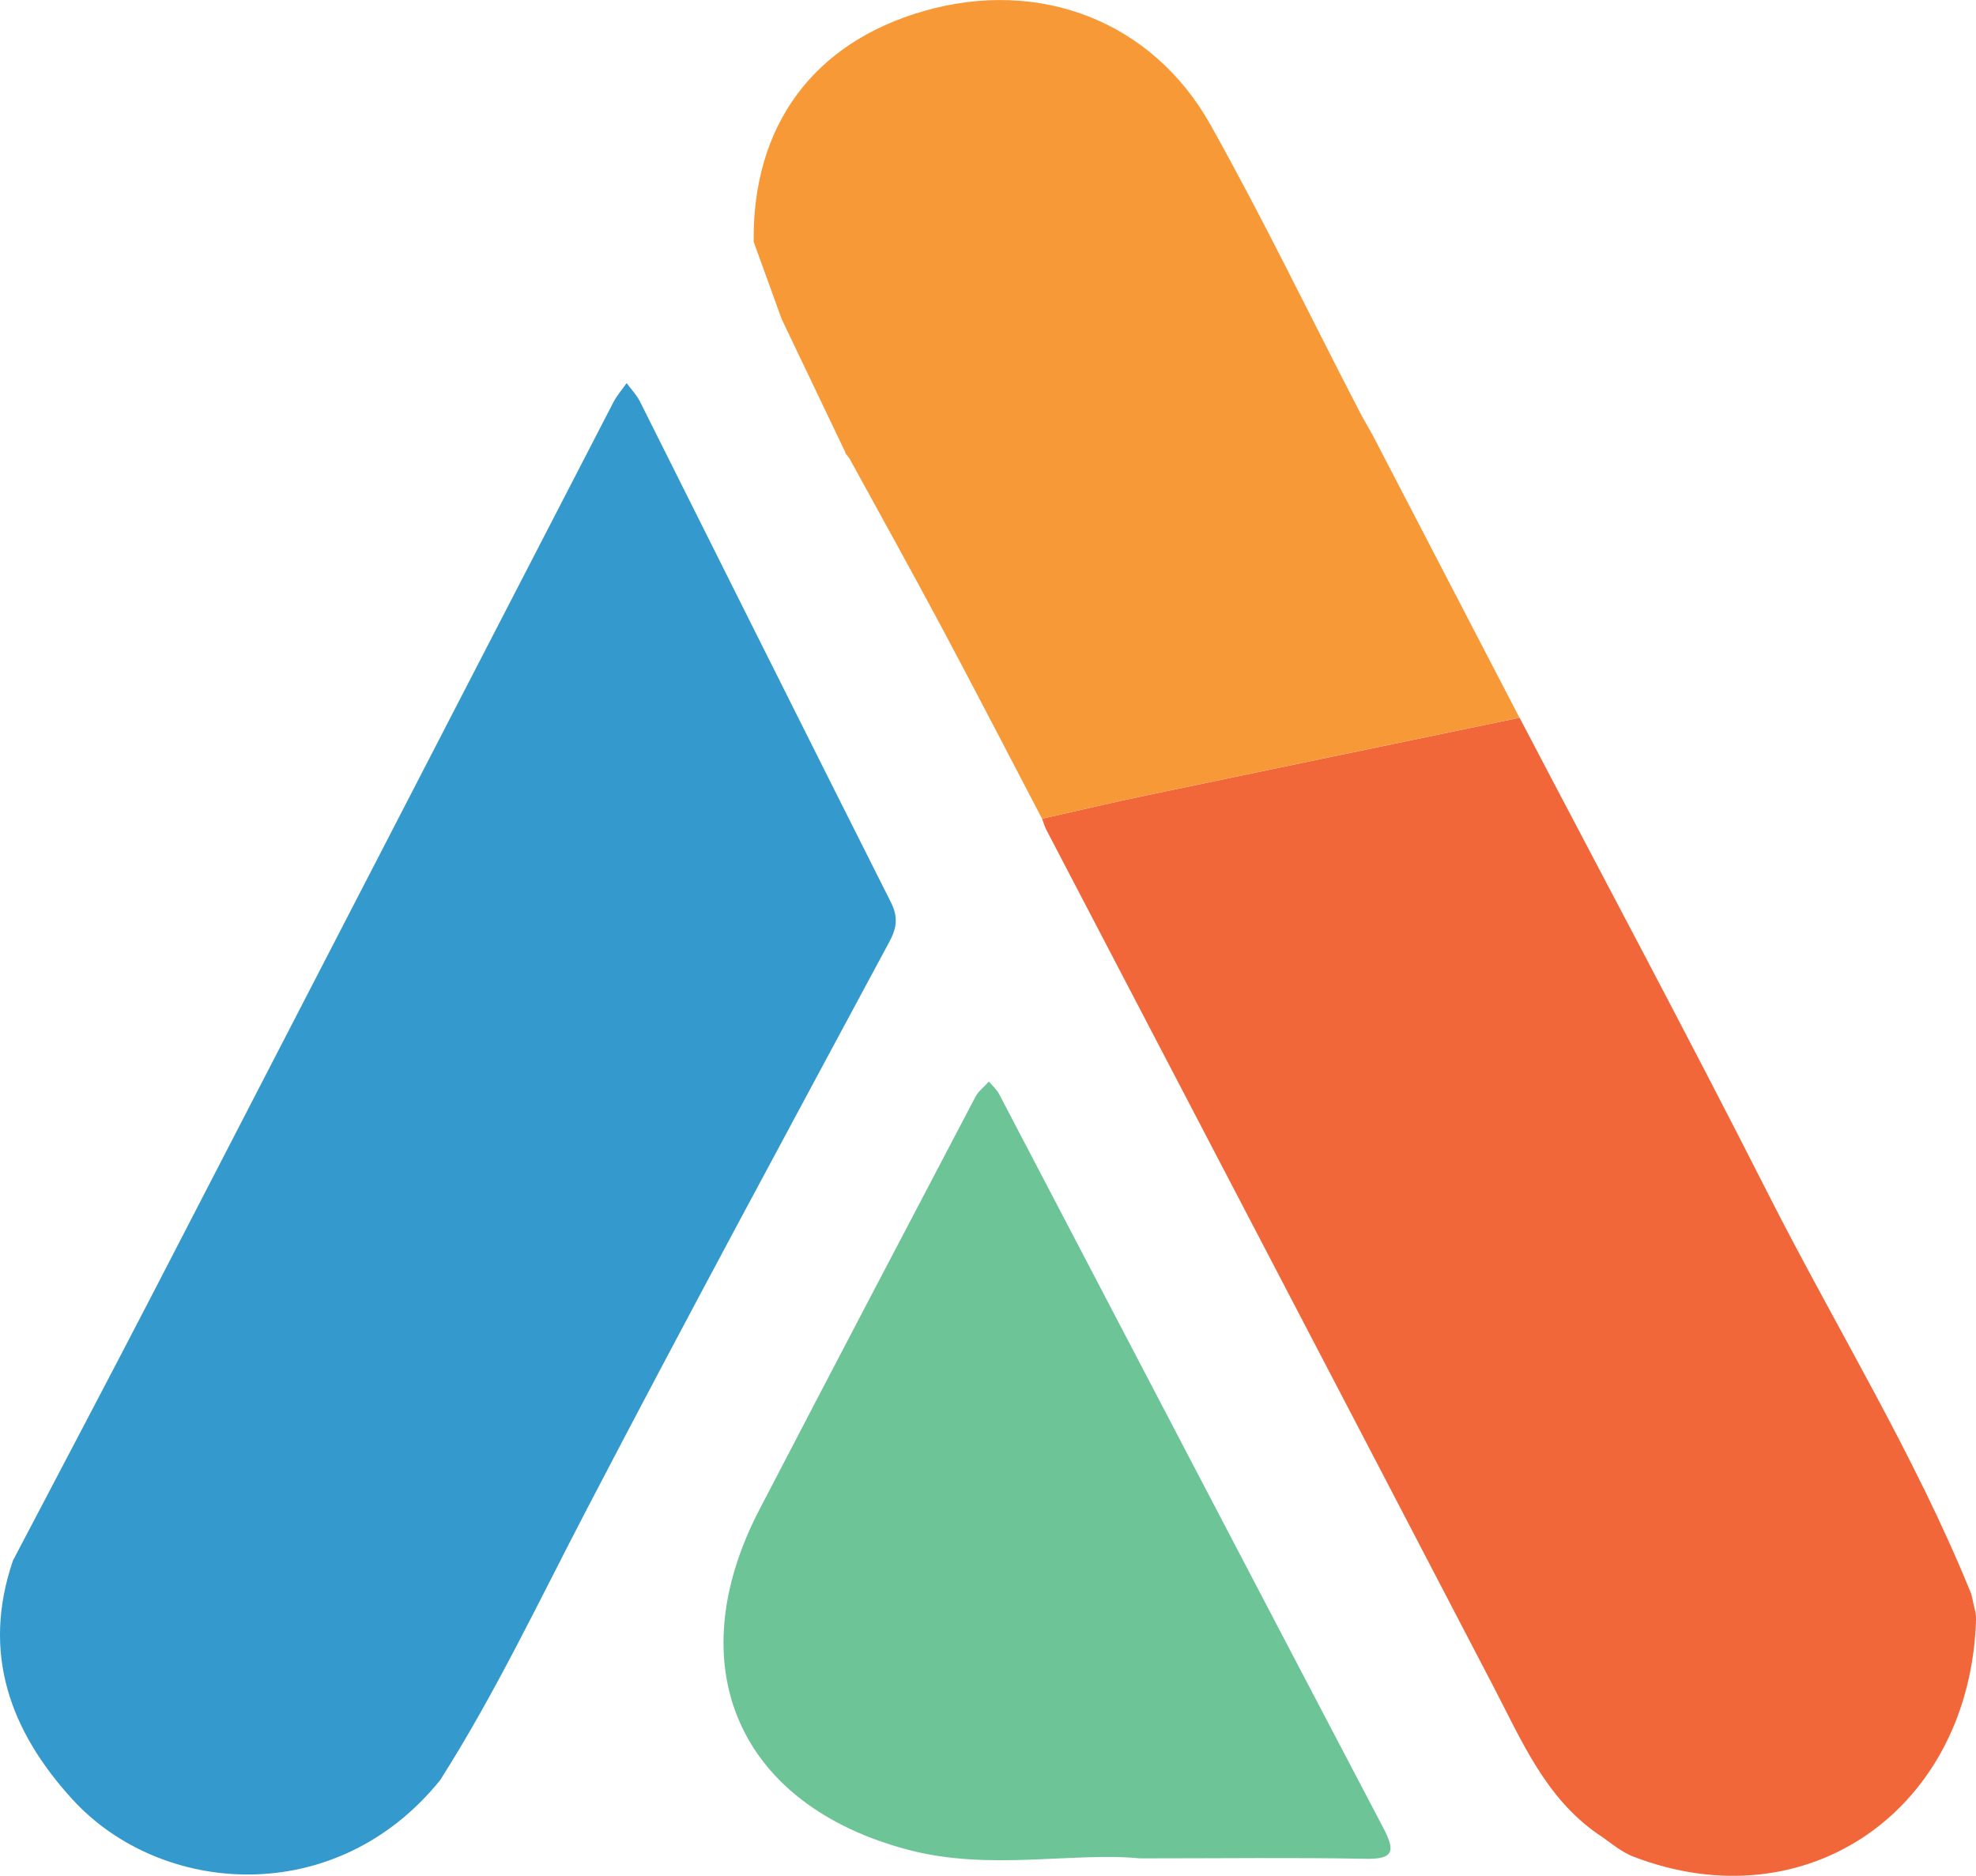
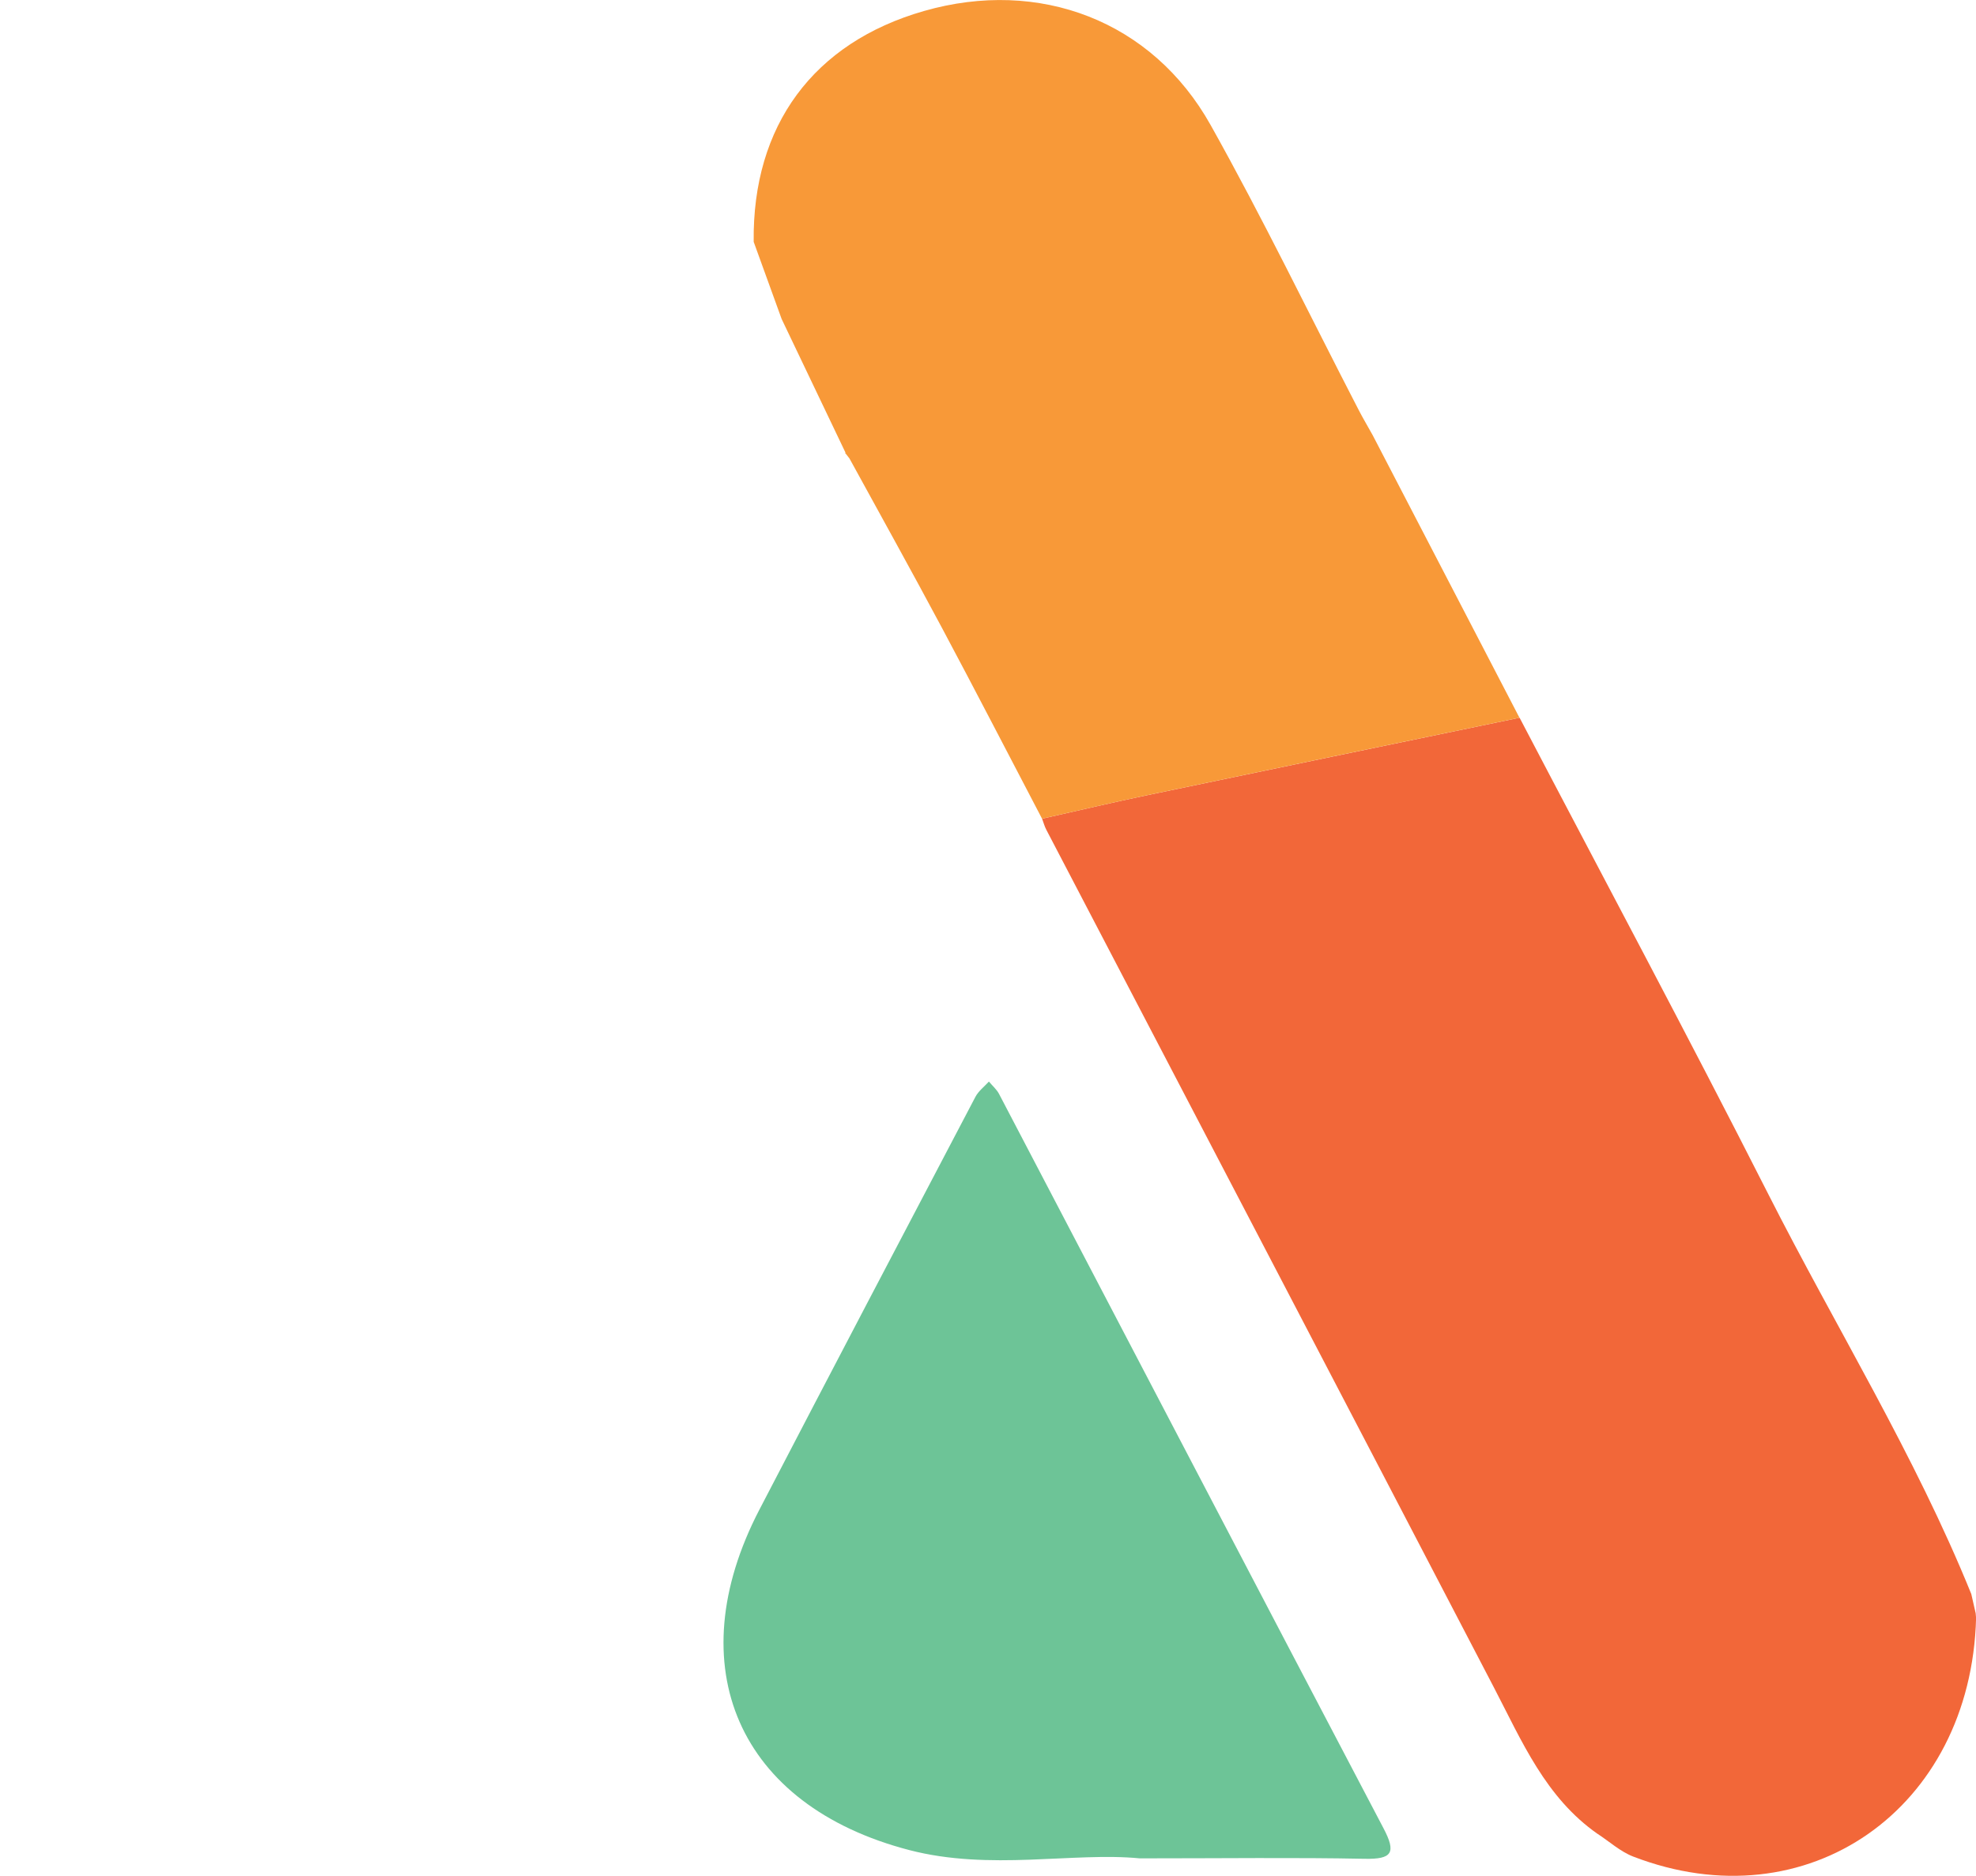
<svg xmlns="http://www.w3.org/2000/svg" id="Layer_2" data-name="Layer 2" viewBox="0 0 410.6 389.88">
  <defs>
    <style>
      .cls-1 {
        fill: #f89938;
      }

      .cls-1, .cls-2, .cls-3, .cls-4 {
        stroke-width: 0px;
      }

      .cls-2 {
        fill: #6dc497;
      }

      .cls-3 {
        fill: #f26739;
      }

      .cls-4 {
        fill: #3499cc;
      }
    </style>
  </defs>
  <g id="Layer_1-2" data-name="Layer 1">
    <g>
-       <path class="cls-4" d="m2.7,324.33c9.78-18.68,19.65-37.32,29.34-56.05,31.83-61.54,63.59-123.11,95.41-184.66.74-1.42,1.83-2.66,2.76-3.99.94,1.27,2.08,2.44,2.78,3.84,17.37,34.67,34.66,69.38,52.11,104.01,1.54,3.07,1.3,5.28-.28,8.23-21.09,39.26-42.3,78.46-62.89,117.98-9.87,18.93-18.99,38.24-30.47,56.29-21.69,26.89-58.06,24.07-76.38,4.03-13.01-14.24-18.96-30.46-12.38-49.69Z" />
      <path class="cls-3" d="m331.95,381.14c-10.79-7.55-15.7-19.22-21.49-30.35-30.96-59.47-62.03-118.89-93.04-178.33-.38-.72-.59-1.53-.88-2.3,7.27-1.63,14.52-3.36,21.81-4.88,25.8-5.41,51.61-10.74,77.41-16.11,17.26,32.99,34.84,65.82,51.68,99.02,14.05,27.71,30.48,54.22,42.18,83.11l.91,3.99c.03.33.06.67.09,1-1.07,39.73-35.13,63.49-71.24,49.58-2.68-1.03-4.96-3.13-7.42-4.73Z" />
      <path class="cls-1" d="m315.75,149.17c-25.8,5.36-51.61,10.7-77.41,16.11-7.29,1.53-14.54,3.25-21.81,4.88-6.94-13.26-13.81-26.57-20.86-39.78-6.28-11.76-12.76-23.41-19.16-35.1-.31-.39-.61-.79-.92-1.18,0,0,.11,0,.11,0-4.43-9.27-8.85-18.53-13.28-27.8-1.94-5.35-3.88-10.69-5.81-16.04-.29-24.17,12.42-41.4,35.41-47.98,23.92-6.85,47.38,1.99,59.53,23.69,10.88,19.42,20.57,39.51,30.8,59.29.91,1.75,1.92,3.45,2.88,5.18,10.17,19.58,20.34,39.16,30.51,58.74Z" />
      <path class="cls-2" d="m236.84,386.24c-13.78-1.35-31.11,2.66-47.93-1.73-35.49-9.26-48.05-38.13-31.12-70.73,14.89-28.65,29.89-57.24,44.9-85.82.64-1.21,1.85-2.12,2.8-3.17.71.86,1.61,1.62,2.11,2.58,26.63,50.87,53.18,101.78,79.88,152.61,2.68,5.09,1.83,6.47-3.93,6.35-14.48-.29-28.98-.09-46.73-.09Z" />
    </g>
  </g>
</svg>